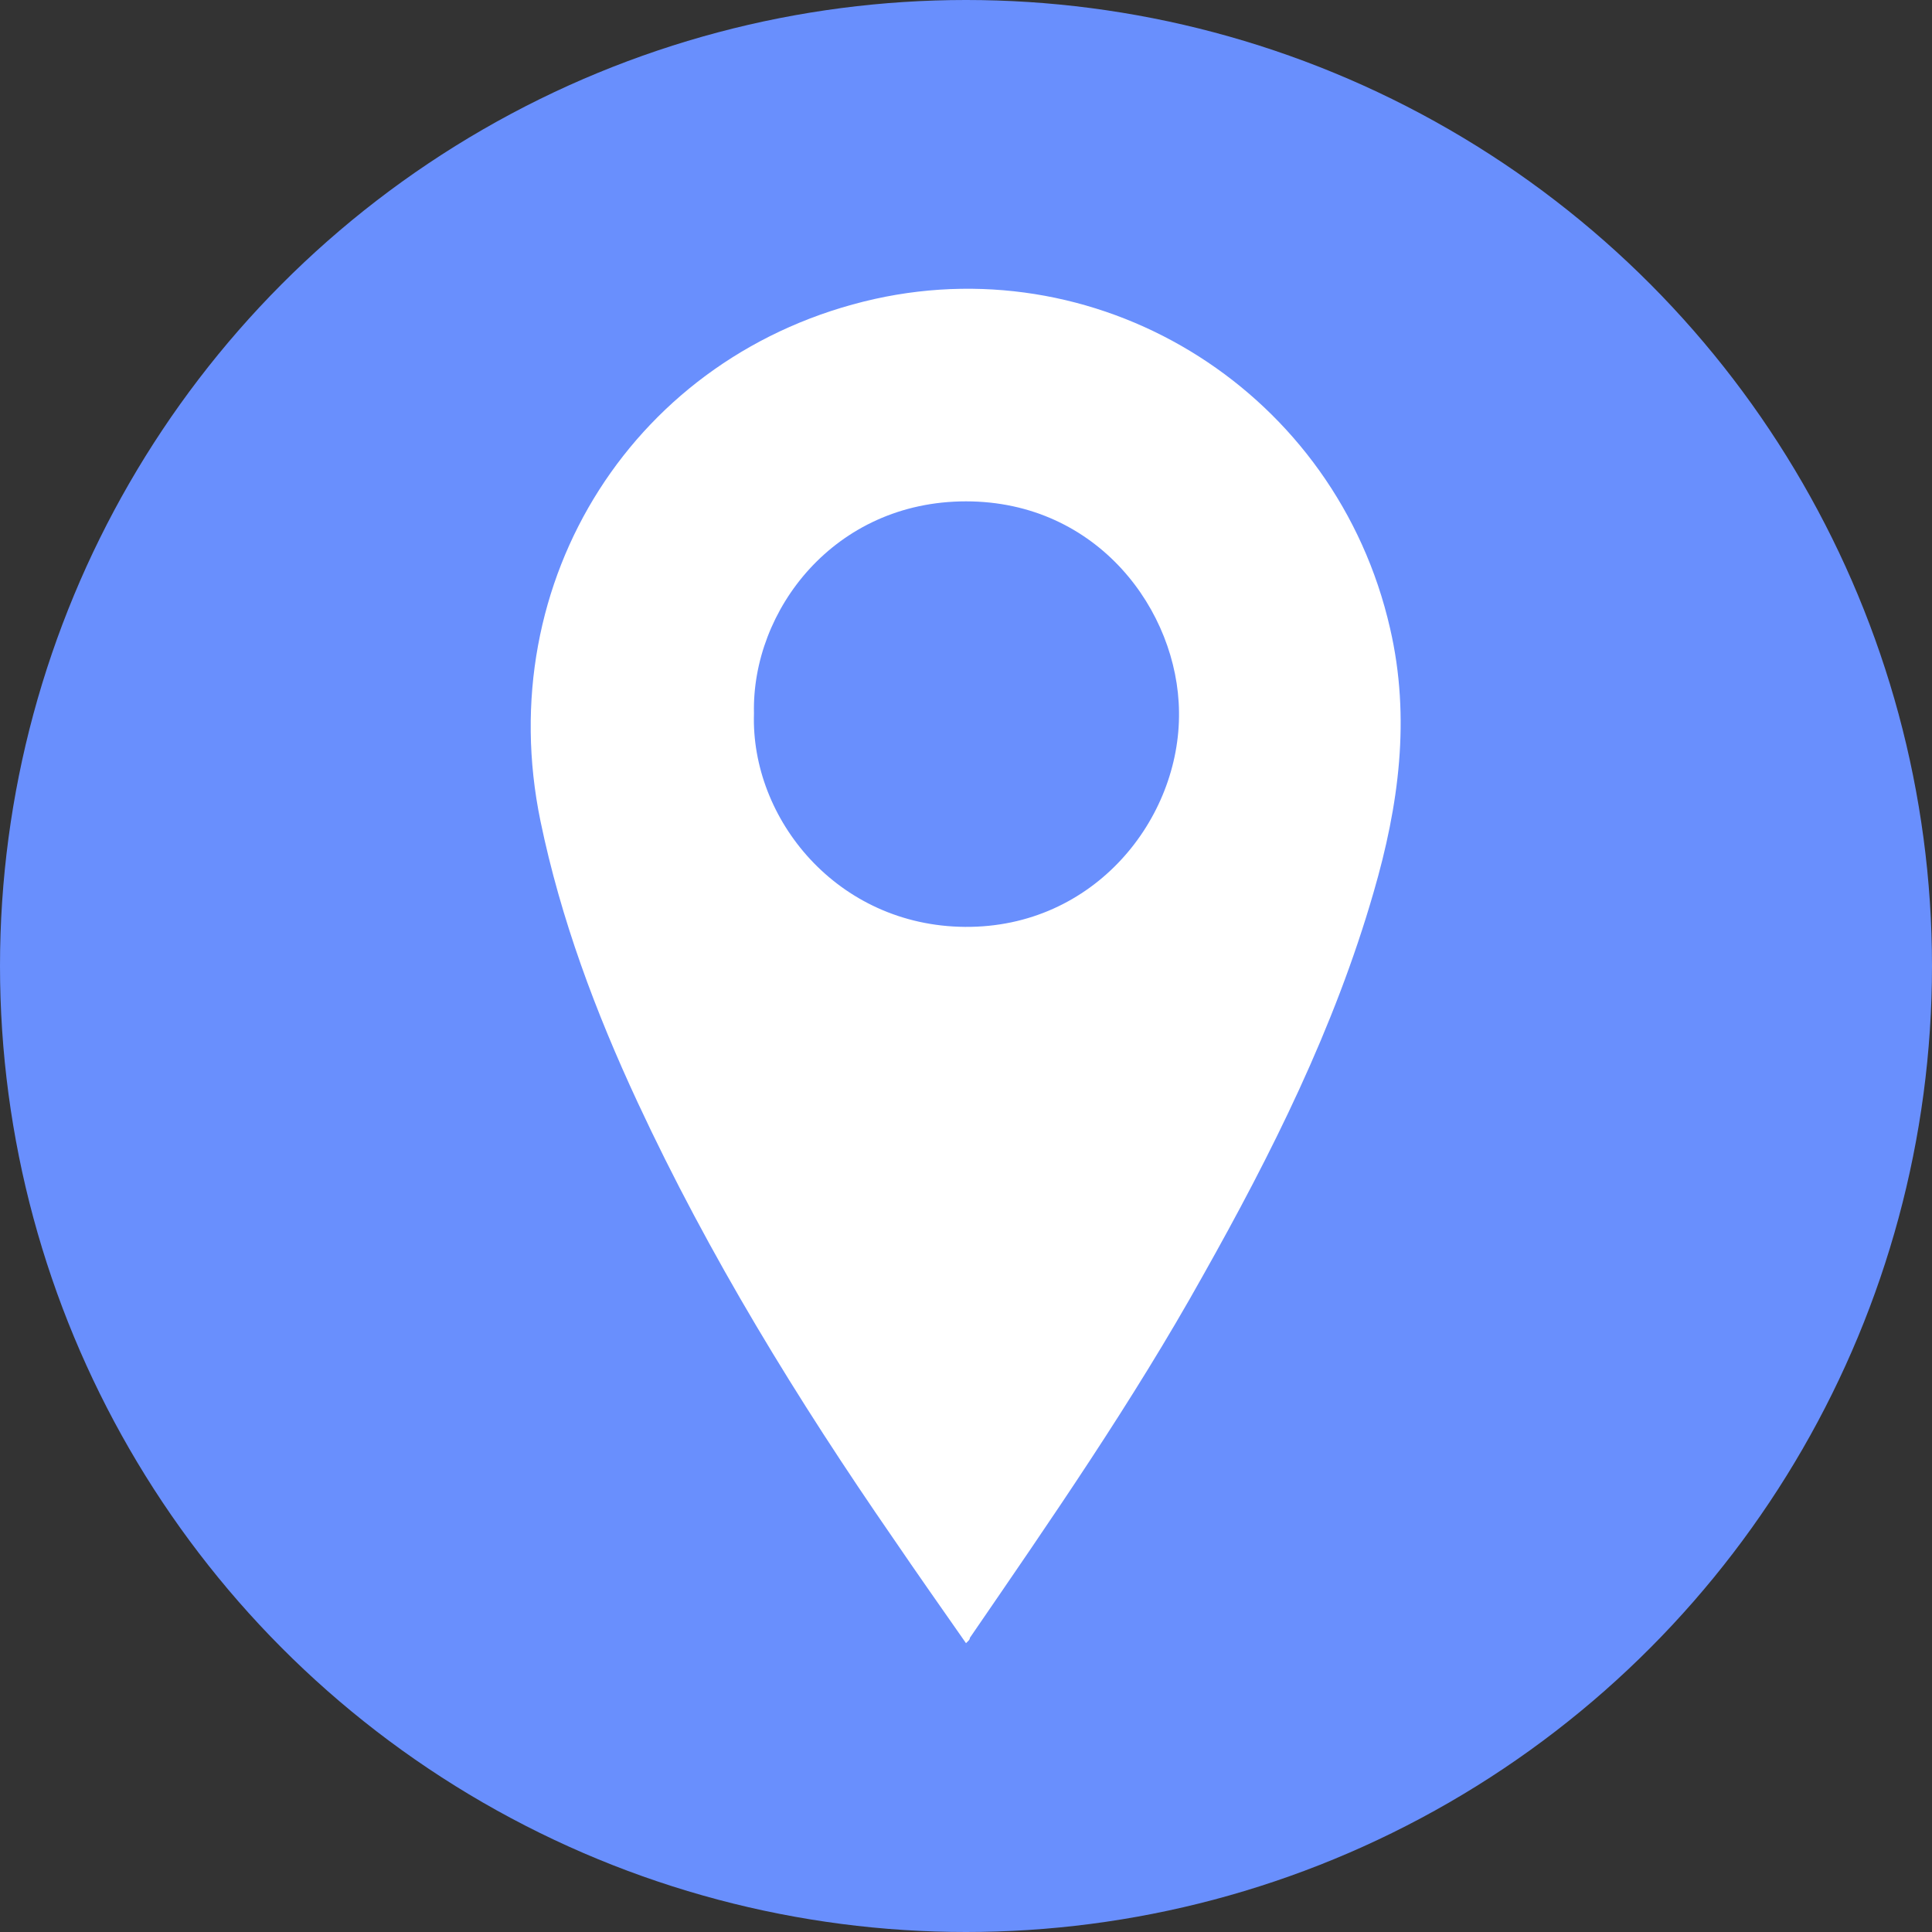
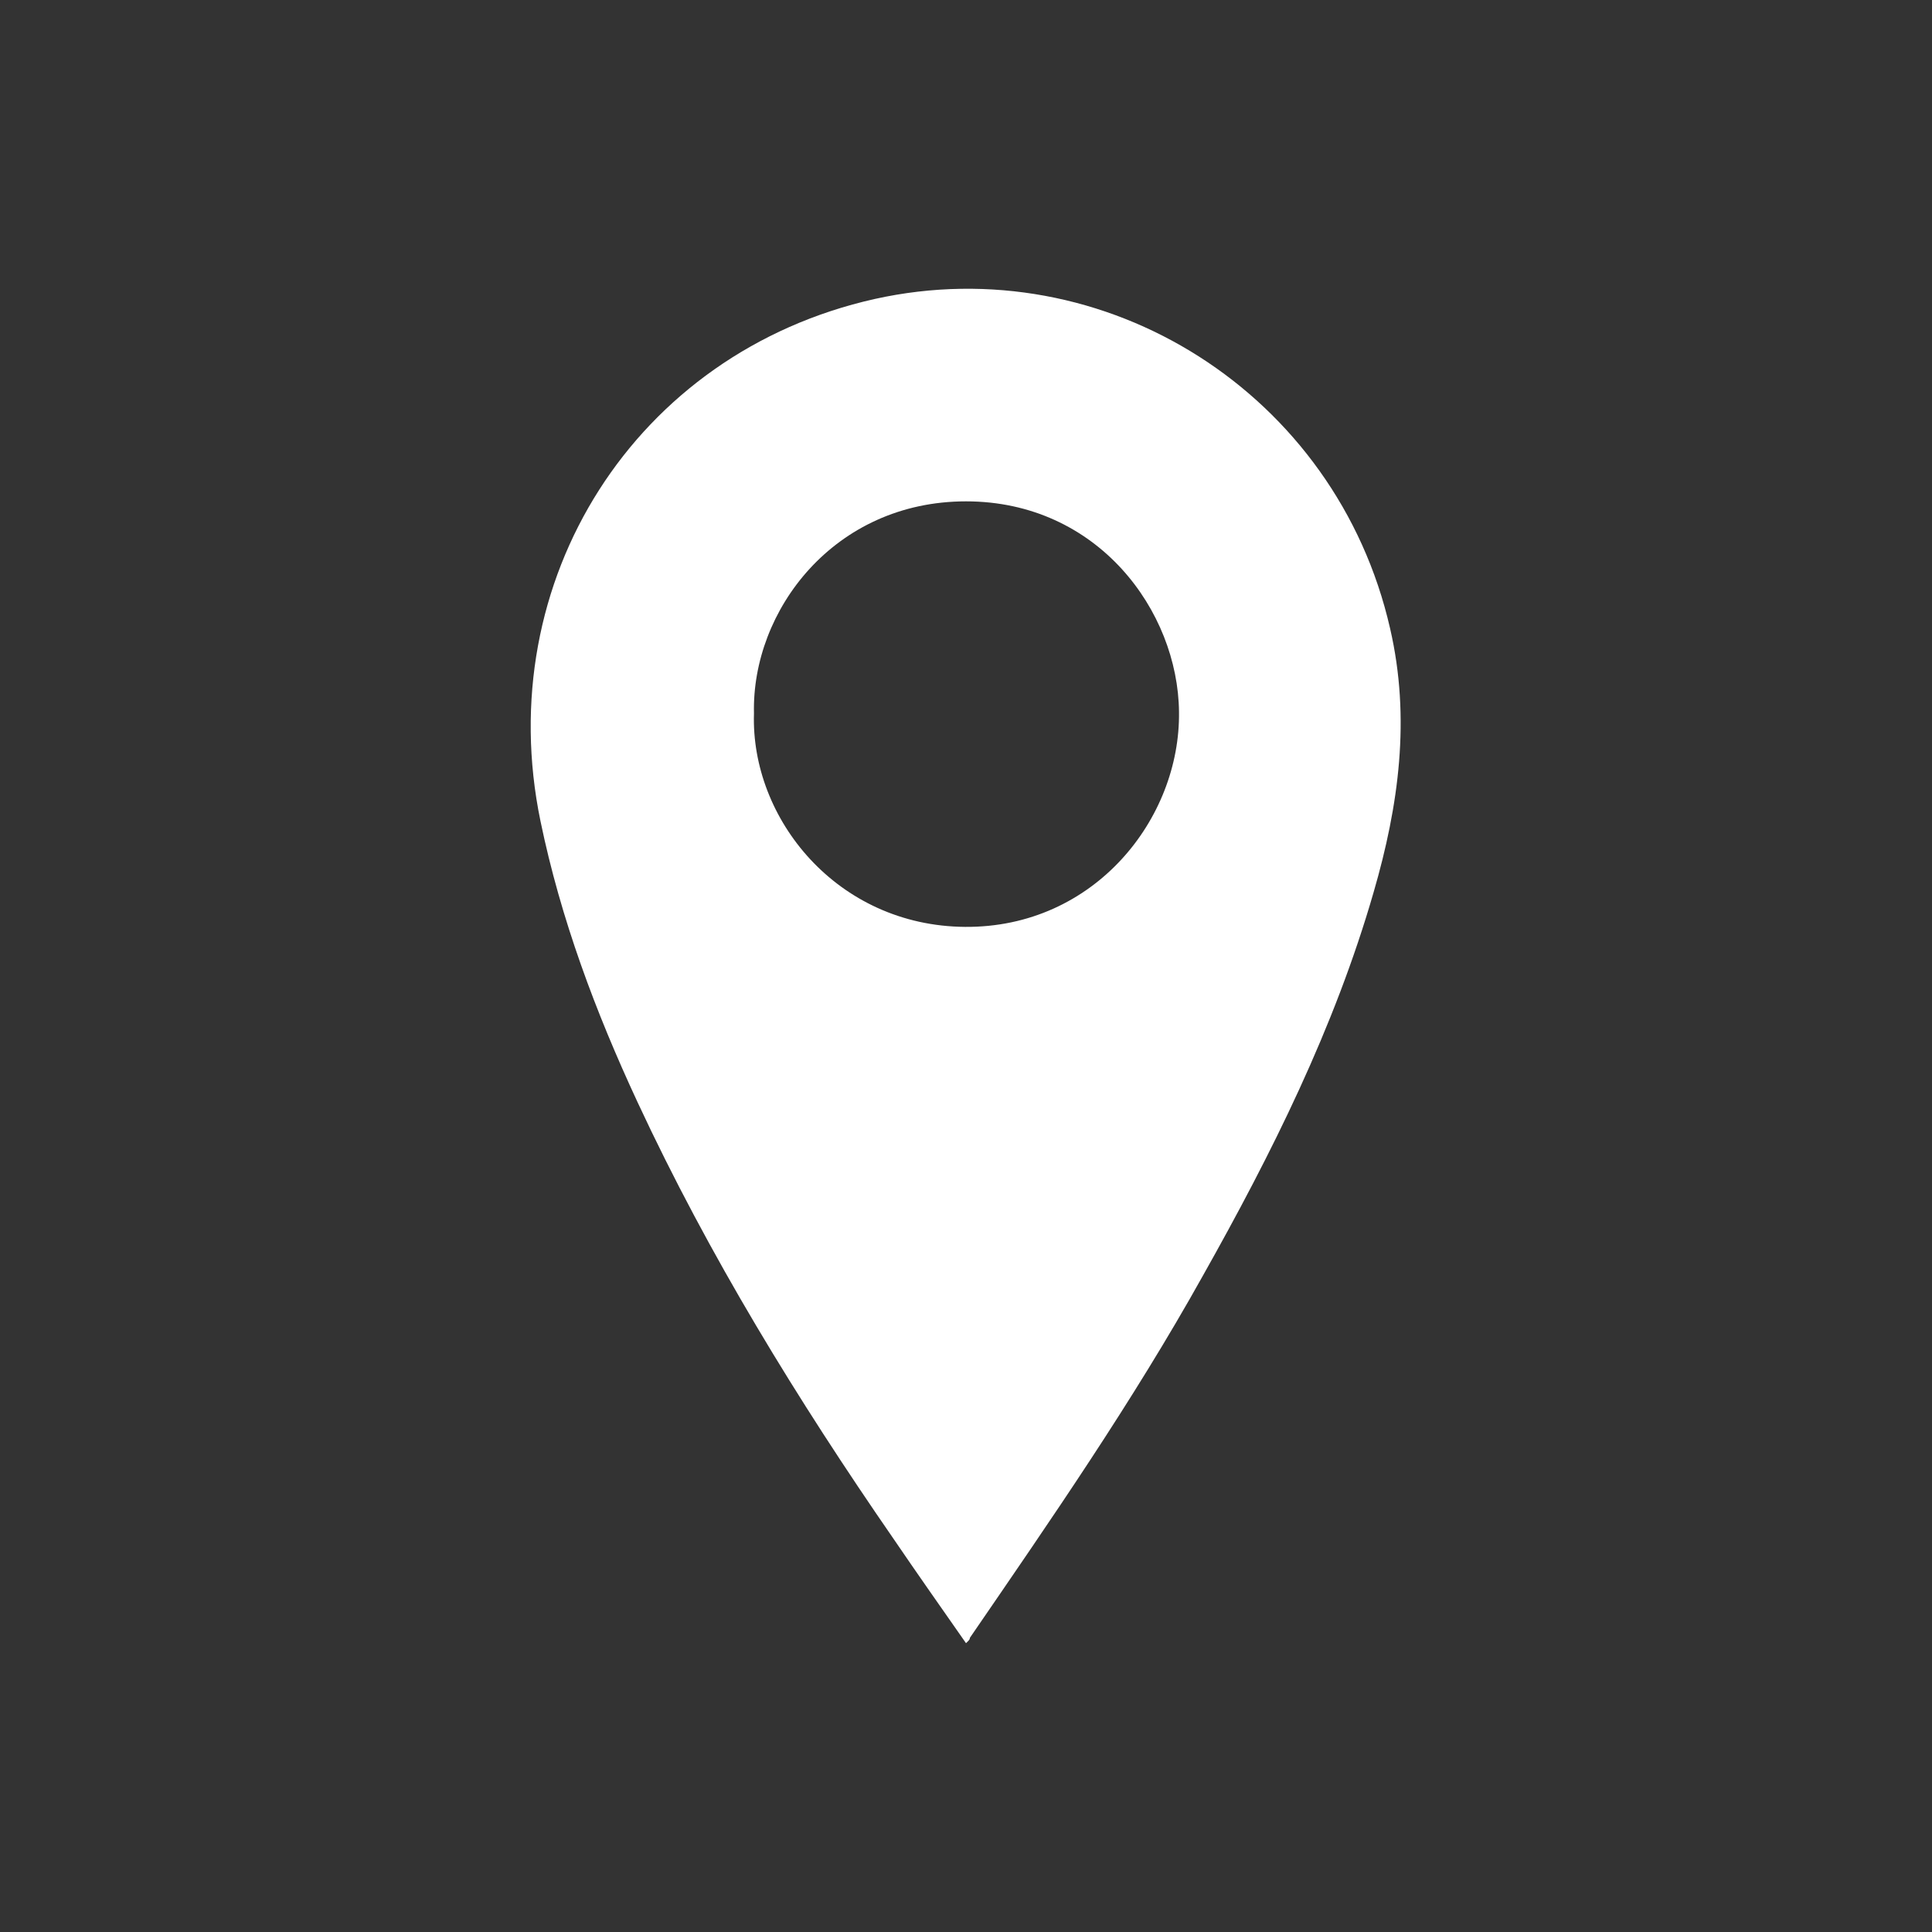
<svg xmlns="http://www.w3.org/2000/svg" id="Layer_1" version="1.1" viewBox="0 0 400 400">
  <rect x="0" y="0" width="400" height="400" fill="#333333" stroke="none" />
  <defs>
    <style>
      .st0 {
        fill: #fff;
      }

      .st1 {
        fill: #698ffd;
      }
    </style>
  </defs>
-   <circle class="st1" cx="200" cy="200" r="200" />
-   <path class="st0" d="M200,340.2c-5.1-7.3-10.1-14.4-15-21.6-19.9-28.8-38.2-58.6-53-90.4-8.7-18.7-15.9-37.9-20.1-58.2-10.3-49.8,19.6-97,69.2-108.1,47.8-10.6,95.6,19.6,106.7,68.2,4.3,18.6,1.8,36.7-3.4,54.6-8.1,28.1-21.1,54.1-35.4,79.5-14.5,26-31.4,50.4-48.2,74.9,0,.4-.3.6-.8,1.1ZM156.1,147.7c-.7,21.8,17.2,44,43.7,44.2,26.8.2,44.6-22.4,44.3-44.5-.2-20.9-16.8-43.6-44.1-43.6s-44.4,22.6-43.9,43.9Z" />
+   <path class="st0" d="M200,340.2c-5.1-7.3-10.1-14.4-15-21.6-19.9-28.8-38.2-58.6-53-90.4-8.7-18.7-15.9-37.9-20.1-58.2-10.3-49.8,19.6-97,69.2-108.1,47.8-10.6,95.6,19.6,106.7,68.2,4.3,18.6,1.8,36.7-3.4,54.6-8.1,28.1-21.1,54.1-35.4,79.5-14.5,26-31.4,50.4-48.2,74.9,0,.4-.3.6-.8,1.1M156.1,147.7c-.7,21.8,17.2,44,43.7,44.2,26.8.2,44.6-22.4,44.3-44.5-.2-20.9-16.8-43.6-44.1-43.6s-44.4,22.6-43.9,43.9Z" />
</svg>